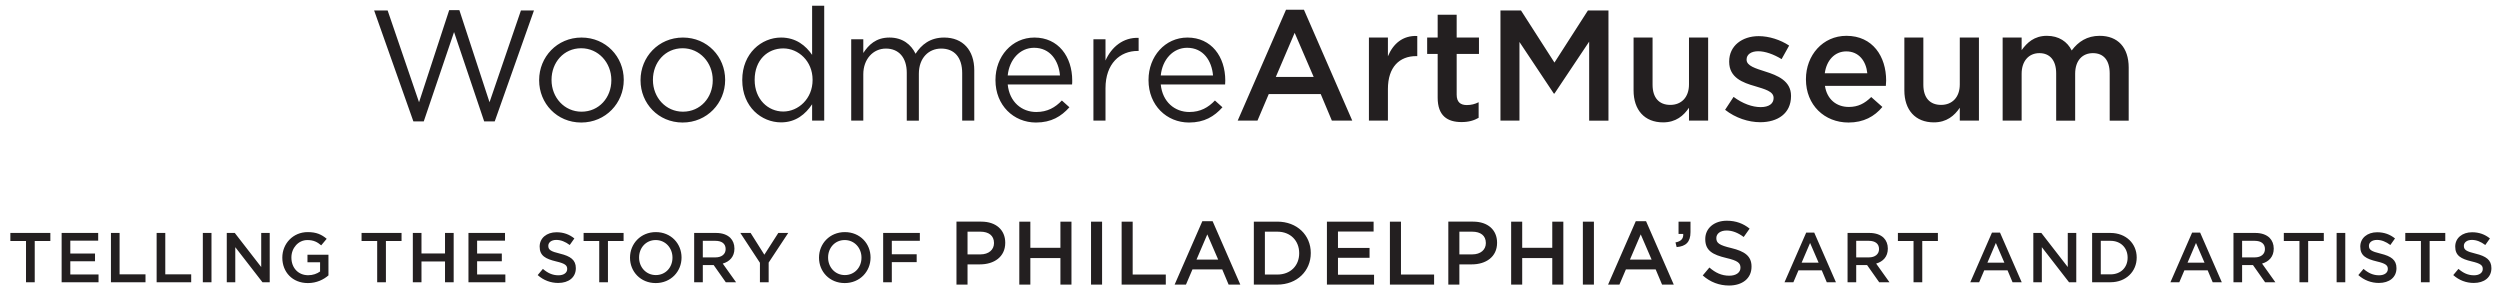
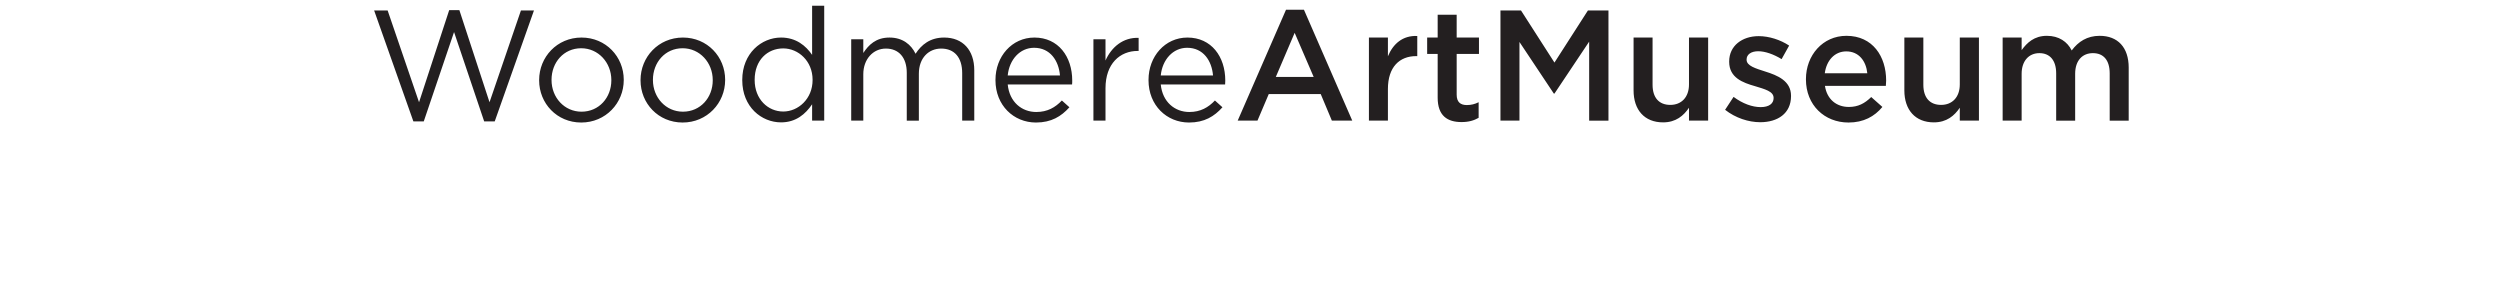
<svg xmlns="http://www.w3.org/2000/svg" version="1.1" id="Layer_1" x="0px" y="0px" width="571.334px" height="68.667px" viewBox="0 0 571.334 68.667" enable-background="new 0 0 571.334 68.667" xml:space="preserve">
  <g>
    <path fill="#231F20" d="M457.671,27.568h4.34V16.854c0-2.914,1.65-4.711,4.051-4.711c2.405,0,3.842,1.655,3.842,4.604v10.822h4.339   V16.854c0-3.056,1.688-4.711,4.055-4.711c2.439,0,3.838,1.618,3.838,4.639v10.787h4.342V15.45c0-4.638-2.512-7.263-6.635-7.263   c-2.87,0-4.881,1.327-6.389,3.344c-1.002-2.017-2.939-3.344-5.668-3.344c-2.904,0-4.555,1.582-5.774,3.271V8.581h-4.34V27.568z    M441.957,27.966c2.94,0,4.7-1.54,5.921-3.342v2.944h4.375V8.581h-4.375v10.718c0,2.948-1.763,4.674-4.271,4.674   c-2.585,0-4.057-1.651-4.057-4.604V8.581h-4.34v12.086C435.211,25.095,437.688,27.966,441.957,27.966 M417.023,16.746   c0.395-2.948,2.26-5.002,4.915-5.002c2.87,0,4.521,2.195,4.807,5.002H417.023z M422.441,28.001c3.479,0,5.956-1.398,7.749-3.559   l-2.551-2.265c-1.502,1.474-3.009,2.265-5.127,2.265c-2.799,0-4.987-1.727-5.452-4.818h13.92c0.035-0.434,0.068-0.831,0.068-1.222   c0-5.471-3.05-10.215-9.076-10.215c-5.416,0-9.254,4.458-9.254,9.889v0.072C412.719,24.011,416.953,28.001,422.441,28.001    M402.28,27.93c3.944,0,7.03-1.972,7.03-5.968v-0.074c0-3.417-3.121-4.674-5.884-5.539c-2.223-0.719-4.271-1.294-4.271-2.697V13.58   c0-1.078,0.971-1.869,2.658-1.869c1.577,0,3.515,0.682,5.343,1.801l1.723-3.094c-2.008-1.33-4.591-2.159-6.959-2.159   c-3.767,0-6.746,2.196-6.746,5.791v0.071c0,3.633,3.12,4.781,5.92,5.574c2.226,0.682,4.234,1.185,4.234,2.662v0.069   c0,1.261-1.075,2.053-2.943,2.053c-1.936,0-4.124-0.792-6.205-2.337l-1.936,2.952C396.611,26.956,399.587,27.93,402.28,27.93    M380.072,27.966c2.943,0,4.7-1.54,5.92-3.342v2.944h4.375V8.581h-4.375v10.718c0,2.948-1.758,4.674-4.269,4.674   c-2.584,0-4.056-1.651-4.056-4.604V8.581h-4.34v12.086C373.328,25.095,375.804,27.966,380.072,27.966 M342.905,27.568h4.343V9.59   l7.854,11.796h0.144l7.931-11.871v18.054h4.411V2.397h-4.698L355.246,14.3l-7.641-11.902h-4.7V27.568z M334.008,27.896   c1.652,0,2.836-0.36,3.91-0.971v-3.561c-0.861,0.429-1.721,0.646-2.689,0.646c-1.472,0-2.331-0.686-2.331-2.37v-9.318h5.096V8.581   h-5.096V3.369h-4.342v5.212h-2.402v3.741h2.402v9.999C328.556,26.498,330.816,27.896,334.008,27.896 M312.845,27.568h4.34v-7.227   c0-5.033,2.653-7.517,6.458-7.517h0.251V8.223c-3.336-0.146-5.527,1.799-6.709,4.641V8.581h-4.34V27.568z M291.57,17.575   l4.304-10.071l4.342,10.071H291.57z M282.853,27.568h4.521l2.581-6.076h11.874l2.549,6.076h4.661l-11.046-25.35h-4.091   L282.853,27.568z M265.272,17.252c0.359-3.635,2.8-6.331,6.027-6.331c3.697,0,5.633,2.952,5.92,6.331H265.272z M271.73,28.001   c3.517,0,5.776-1.398,7.642-3.485l-1.722-1.549c-1.507,1.586-3.301,2.628-5.847,2.628c-3.301,0-6.135-2.27-6.531-6.296h14.71   c0.035-0.321,0.035-0.538,0.035-0.896c0-5.434-3.156-9.821-8.646-9.821c-5.13,0-8.896,4.318-8.896,9.673v0.074   C262.476,24.084,266.637,28.001,271.73,28.001 M249.884,27.568h2.76v-7.407c0-5.609,3.302-8.521,7.356-8.521h0.215V8.654   c-3.517-0.142-6.205,2.087-7.571,5.177V8.976h-2.76V27.568z M230.297,17.252c0.356-3.635,2.796-6.331,6.024-6.331   c3.695,0,5.633,2.952,5.921,6.331H230.297z M236.752,28.001c3.514,0,5.775-1.398,7.644-3.485l-1.724-1.549   c-1.506,1.586-3.301,2.628-5.848,2.628c-3.302,0-6.137-2.27-6.527-6.296h14.706c0.036-0.321,0.036-0.538,0.036-0.896   c0-5.434-3.158-9.821-8.645-9.821c-5.13,0-8.896,4.318-8.896,9.673v0.074C227.498,24.084,231.659,28.001,236.752,28.001    M194.528,27.568h2.764V16.961c0-3.416,2.222-5.861,5.163-5.861c2.942,0,4.771,2.048,4.771,5.539v10.93h2.764V16.854   c0-3.667,2.296-5.754,5.094-5.754c3.016,0,4.808,2.011,4.808,5.609v10.859h2.762V16.062c0-4.603-2.619-7.48-6.888-7.48   c-3.228,0-5.201,1.657-6.528,3.704c-1.007-2.085-2.942-3.704-5.955-3.704c-3.121,0-4.772,1.692-5.99,3.525V8.976h-2.764V27.568z    M178.996,25.487c-3.482,0-6.531-2.809-6.531-7.195v-0.068c0-4.499,2.942-7.161,6.531-7.161c3.442,0,6.707,2.877,6.707,7.161v0.068   C185.703,22.574,182.438,25.487,178.996,25.487 M178.491,27.966c3.41,0,5.598-1.901,7.104-4.136v3.738h2.766V1.318h-2.766V12.54   c-1.434-2.085-3.659-3.959-7.104-3.959c-4.447,0-8.86,3.596-8.86,9.673v0.074C169.631,24.442,174.044,27.966,178.491,27.966    M156.071,25.524c-3.91,0-6.854-3.24-6.854-7.232v-0.068c0-3.924,2.763-7.199,6.785-7.199c3.909,0,6.885,3.275,6.885,7.268v0.073   C162.887,22.284,160.088,25.524,156.071,25.524 M156.002,28.001c5.592,0,9.719-4.455,9.719-9.709v-0.068   c0-5.255-4.088-9.643-9.649-9.643c-5.598,0-9.688,4.461-9.688,9.711v0.073C146.384,23.615,150.438,28.001,156.002,28.001    M132.895,25.524c-3.91,0-6.851-3.24-6.851-7.232v-0.068c0-3.924,2.761-7.199,6.78-7.199c3.909,0,6.888,3.275,6.888,7.268v0.073   C139.712,22.284,136.913,25.524,132.895,25.524 M132.824,28.001c5.597,0,9.723-4.455,9.723-9.709v-0.068   c0-5.255-4.09-9.643-9.652-9.643c-5.598,0-9.684,4.461-9.684,9.711v0.073C123.211,23.615,127.263,28.001,132.824,28.001    M94.474,27.749h2.368l6.924-20.425l6.887,20.425h2.406l8.967-25.352h-2.978l-7.176,20.968l-6.89-21.042h-2.329l-6.889,21.042   L88.59,2.397h-3.085L94.474,27.749z" />
-     <path fill="#231F20" d="M565.346,64.663c2.368,0,4.024-1.258,4.024-3.364v-0.033c0-1.863-1.222-2.718-3.605-3.297   c-2.174-0.516-2.69-0.901-2.69-1.771v-0.033c0-0.738,0.679-1.337,1.838-1.337c1.029,0,2.045,0.405,3.057,1.162l1.062-1.499   c-1.14-0.914-2.443-1.414-4.087-1.414c-2.237,0-3.845,1.333-3.845,3.263v0.031c0,2.081,1.351,2.79,3.749,3.366   c2.093,0.485,2.543,0.919,2.543,1.72v0.035c0,0.837-0.772,1.421-1.996,1.421c-1.387,0-2.479-0.535-3.558-1.465l-1.189,1.416   C561.998,64.067,563.624,64.663,565.346,64.663 M553.262,64.501h1.992V55.07h3.575v-1.833h-9.14v1.833h3.572V64.501z    M543.653,64.663c2.364,0,4.021-1.258,4.021-3.364v-0.033c0-1.863-1.223-2.718-3.603-3.297c-2.174-0.516-2.69-0.901-2.69-1.771   v-0.033c0-0.738,0.678-1.337,1.838-1.337c1.03,0,2.044,0.405,3.057,1.162l1.063-1.499c-1.143-0.914-2.447-1.414-4.089-1.414   c-2.238,0-3.847,1.333-3.847,3.263v0.031c0,2.081,1.351,2.79,3.751,3.366c2.093,0.485,2.544,0.919,2.544,1.72v0.035   c0,0.837-0.773,1.421-1.997,1.421c-1.385,0-2.481-0.535-3.558-1.465l-1.188,1.416C540.306,64.067,541.928,64.663,543.653,64.663    M533.997,64.501h1.978V53.237h-1.978V64.501z M525.502,64.501h1.991V55.07h3.575v-1.833h-9.14v1.833h3.573V64.501z    M512.396,58.822v-3.786h2.882c1.466,0,2.337,0.664,2.337,1.87v0.028c0,1.144-0.9,1.888-2.318,1.888H512.396z M510.422,64.501   h1.975v-3.929h2.481l2.769,3.929h2.35l-3.041-4.263c1.561-0.453,2.669-1.565,2.669-3.412v-0.033c0-0.984-0.341-1.82-0.933-2.428   c-0.725-0.712-1.832-1.128-3.252-1.128h-5.018V64.501z M499.926,60.028l1.931-4.505l1.95,4.505H499.926z M496.017,64.501h2.028   l1.16-2.72h5.324l1.143,2.72h2.09l-4.956-11.346h-1.834L496.017,64.501z M482.321,55.036c2.365,0,3.911,1.625,3.911,3.828v0.038   c0,2.205-1.546,3.797-3.911,3.797H480.1v-7.663H482.321z M478.12,64.501h4.201c3.542,0,5.986-2.458,5.986-5.637v-0.027   c0-3.17-2.444-5.6-5.986-5.6h-4.201V64.501z M464.682,64.501h1.947v-8.015l6.213,8.015h1.656V53.237h-1.944v7.788l-6.038-7.788   h-1.834V64.501z M454.19,60.028l1.93-4.505l1.946,4.505H454.19z M450.279,64.501h2.026l1.159-2.72h5.328l1.141,2.72h2.092   l-4.955-11.346h-1.836L450.279,64.501z M437.307,64.501h1.994V55.07h3.573v-1.833h-9.14v1.833h3.572V64.501z M424.205,58.822   v-3.786h2.882c1.464,0,2.334,0.664,2.334,1.87v0.028c0,1.144-0.9,1.888-2.316,1.888H424.205z M422.228,64.501h1.978v-3.929h2.481   l2.769,3.929h2.349l-3.042-4.263c1.562-0.453,2.67-1.565,2.67-3.412v-0.033c0-0.984-0.338-1.82-0.932-2.428   c-0.725-0.712-1.834-1.128-3.251-1.128h-5.021V64.501z M411.734,60.028l1.931-4.505l1.948,4.505H411.734z M407.823,64.501h2.028   l1.16-2.72h5.324l1.144,2.72h2.092l-4.957-11.346h-1.834L407.823,64.501z M395.141,65.251c3.025,0,5.142-1.604,5.142-4.297V60.91   c0-2.388-1.563-3.475-4.607-4.215c-2.778-0.657-3.435-1.15-3.435-2.266v-0.041c0-0.942,0.86-1.708,2.343-1.708   c1.318,0,2.615,0.516,3.909,1.482l1.355-1.913c-1.458-1.168-3.124-1.805-5.222-1.805c-2.86,0-4.917,1.701-4.917,4.173v0.04   c0,2.652,1.729,3.559,4.793,4.297c2.675,0.616,3.252,1.176,3.252,2.205v0.041c0,1.069-0.989,1.808-2.55,1.808   c-1.772,0-3.173-0.678-4.549-1.871l-1.52,1.812C390.862,64.492,392.938,65.251,395.141,65.251 M383.17,56.466   c2.076-0.164,3.166-1.13,3.166-3.414v-2.4h-2.733v2.811h1.07c0.081,1.074-0.516,1.71-1.77,1.935L383.17,56.466z M372.496,59.327   l2.467-5.759l2.487,5.759H372.496z M367.498,65.041h2.592l1.479-3.472h6.807l1.461,3.472h2.674l-6.335-14.494h-2.346   L367.498,65.041z M361.737,65.041h2.526v-14.39h-2.526V65.041z M345.347,65.041h2.526v-6.063h6.872v6.063h2.529v-14.39h-2.529   v5.982h-6.872v-5.982h-2.526V65.041z M333.517,58.137v-5.19h2.943c1.895,0,3.106,0.892,3.106,2.577v0.04   c0,1.504-1.192,2.573-3.106,2.573H333.517z M330.99,65.041h2.526v-4.623h2.859c3.17,0,5.757-1.687,5.757-4.915v-0.045   c0-2.898-2.093-4.807-5.469-4.807h-5.674V65.041z M317.641,65.041h10.099v-2.297h-7.571V50.651h-2.527V65.041z M303.245,65.041   h10.774v-2.255h-8.248v-3.871h7.218v-2.261h-7.218V52.91h8.144v-2.259h-10.67V65.041z M291.91,52.946   c3.023,0,4.999,2.083,4.999,4.9v0.042c0,2.815-1.976,4.855-4.999,4.855h-2.84v-9.798H291.91z M286.544,65.041h5.366   c4.526,0,7.648-3.143,7.648-7.194v-0.041c0-4.054-3.122-7.154-7.648-7.154h-5.366V65.041z M273.441,59.327l2.466-5.759l2.489,5.759   H273.441z M268.441,65.041h2.592l1.482-3.472h6.807l1.458,3.472h2.674l-6.332-14.494h-2.347L268.441,65.041z M256.329,65.041   h10.096v-2.297h-7.57V50.651h-2.525V65.041z M249.336,65.041h2.526v-14.39h-2.526V65.041z M232.944,65.041h2.526v-6.063h6.871   v6.063h2.525v-14.39h-2.525v5.982h-6.871v-5.982h-2.526V65.041z M221.114,58.137v-5.19h2.942c1.891,0,3.106,0.892,3.106,2.577v0.04   c0,1.504-1.193,2.573-3.106,2.573H221.114z M218.587,65.041h2.527v-4.623h2.858c3.169,0,5.76-1.687,5.76-4.915v-0.045   c0-2.898-2.097-4.807-5.471-4.807h-5.675V65.041z M201.832,64.501h1.978v-4.59h5.683v-1.797h-5.683v-3.078h6.405v-1.799h-8.383   V64.501z M193.077,62.863c-2.237,0-3.83-1.805-3.83-3.999v-0.027c0-2.192,1.562-3.978,3.796-3.978c2.24,0,3.834,1.818,3.834,4.005   v0.038C196.877,61.091,195.313,62.863,193.077,62.863 M193.043,64.691c3.462,0,5.908-2.648,5.908-5.827v-0.027   c0-3.17-2.414-5.795-5.874-5.795c-3.462,0-5.906,2.658-5.906,5.822v0.038C187.171,62.071,189.583,64.691,193.043,64.691    M173.67,64.501h1.994v-4.492l4.472-6.771h-2.269l-3.187,4.973l-3.137-4.973h-2.35l4.476,6.819V64.501z M160.615,58.822v-3.786   h2.883c1.465,0,2.335,0.664,2.335,1.87v0.028c0,1.144-0.904,1.888-2.319,1.888H160.615z M158.638,64.501h1.978v-3.929h2.479   l2.771,3.929h2.346l-3.04-4.263c1.562-0.453,2.669-1.565,2.669-3.412v-0.033c0-0.984-0.335-1.82-0.931-2.428   c-0.724-0.712-1.834-1.128-3.25-1.128h-5.021V64.501z M149.881,62.863c-2.235,0-3.83-1.805-3.83-3.999v-0.027   c0-2.192,1.562-3.978,3.799-3.978s3.832,1.818,3.832,4.005v0.038C153.682,61.091,152.12,62.863,149.881,62.863 M149.85,64.691   c3.463,0,5.905-2.648,5.905-5.827v-0.027c0-3.17-2.411-5.795-5.874-5.795c-3.461,0-5.903,2.658-5.903,5.822v0.038   C143.978,62.071,146.39,64.691,149.85,64.691 M136.944,64.501h1.992V55.07h3.575v-1.833h-9.14v1.833h3.572V64.501z M127.575,64.663   c2.368,0,4.022-1.258,4.022-3.364v-0.033c0-1.863-1.223-2.718-3.602-3.297c-2.174-0.516-2.69-0.901-2.69-1.771v-0.033   c0-0.738,0.677-1.337,1.835-1.337c1.033,0,2.047,0.405,3.061,1.162l1.062-1.499c-1.145-0.914-2.446-1.414-4.089-1.414   c-2.238,0-3.847,1.333-3.847,3.263v0.031c0,2.081,1.353,2.79,3.749,3.366c2.094,0.485,2.544,0.919,2.544,1.72v0.035   c0,0.837-0.772,1.421-1.995,1.421c-1.385,0-2.48-0.535-3.558-1.465l-1.191,1.416C124.229,64.067,125.854,64.663,127.575,64.663    M107.059,64.501h8.432v-1.769h-6.454v-3.029h5.647v-1.766h-5.647v-2.933h6.375v-1.768h-8.353V64.501z M94.345,64.501h1.977v-4.747   h5.378v4.747h1.979V53.237h-1.979v4.683h-5.378v-4.683h-1.977V64.501z M86.199,64.501h1.995V55.07h3.573v-1.833h-9.139v1.833h3.57   V64.501z M70.363,64.691c1.998,0,3.59-0.8,4.7-1.752V58.21h-4.796v1.723h2.881v2.11c-0.69,0.512-1.658,0.854-2.72,0.854   c-2.303,0-3.833-1.713-3.833-4.032v-0.027c0-2.159,1.578-3.978,3.656-3.978c1.435,0,2.287,0.468,3.156,1.208l1.254-1.494   c-1.158-0.98-2.365-1.531-4.331-1.531c-3.396,0-5.809,2.673-5.809,5.822v0.038C64.522,62.184,66.84,64.691,70.363,64.691    M51.825,64.501h1.944v-8.015l6.213,8.015h1.658V53.237h-1.943v7.788l-6.04-7.788h-1.832V64.501z M46.353,64.501h1.978V53.237   h-1.978V64.501z M35.797,64.501h7.899v-1.802h-5.922v-9.462h-1.978V64.501z M25.354,64.501h7.898v-1.802H27.33v-9.462h-1.976   V64.501z M14.084,64.501h8.434v-1.769h-6.451v-3.029h5.646v-1.766h-5.646v-2.933h6.371v-1.768h-8.354V64.501z M5.944,64.501h1.993   V55.07h3.571v-1.833h-9.14v1.833h3.575V64.501z" />
  </g>
</svg>